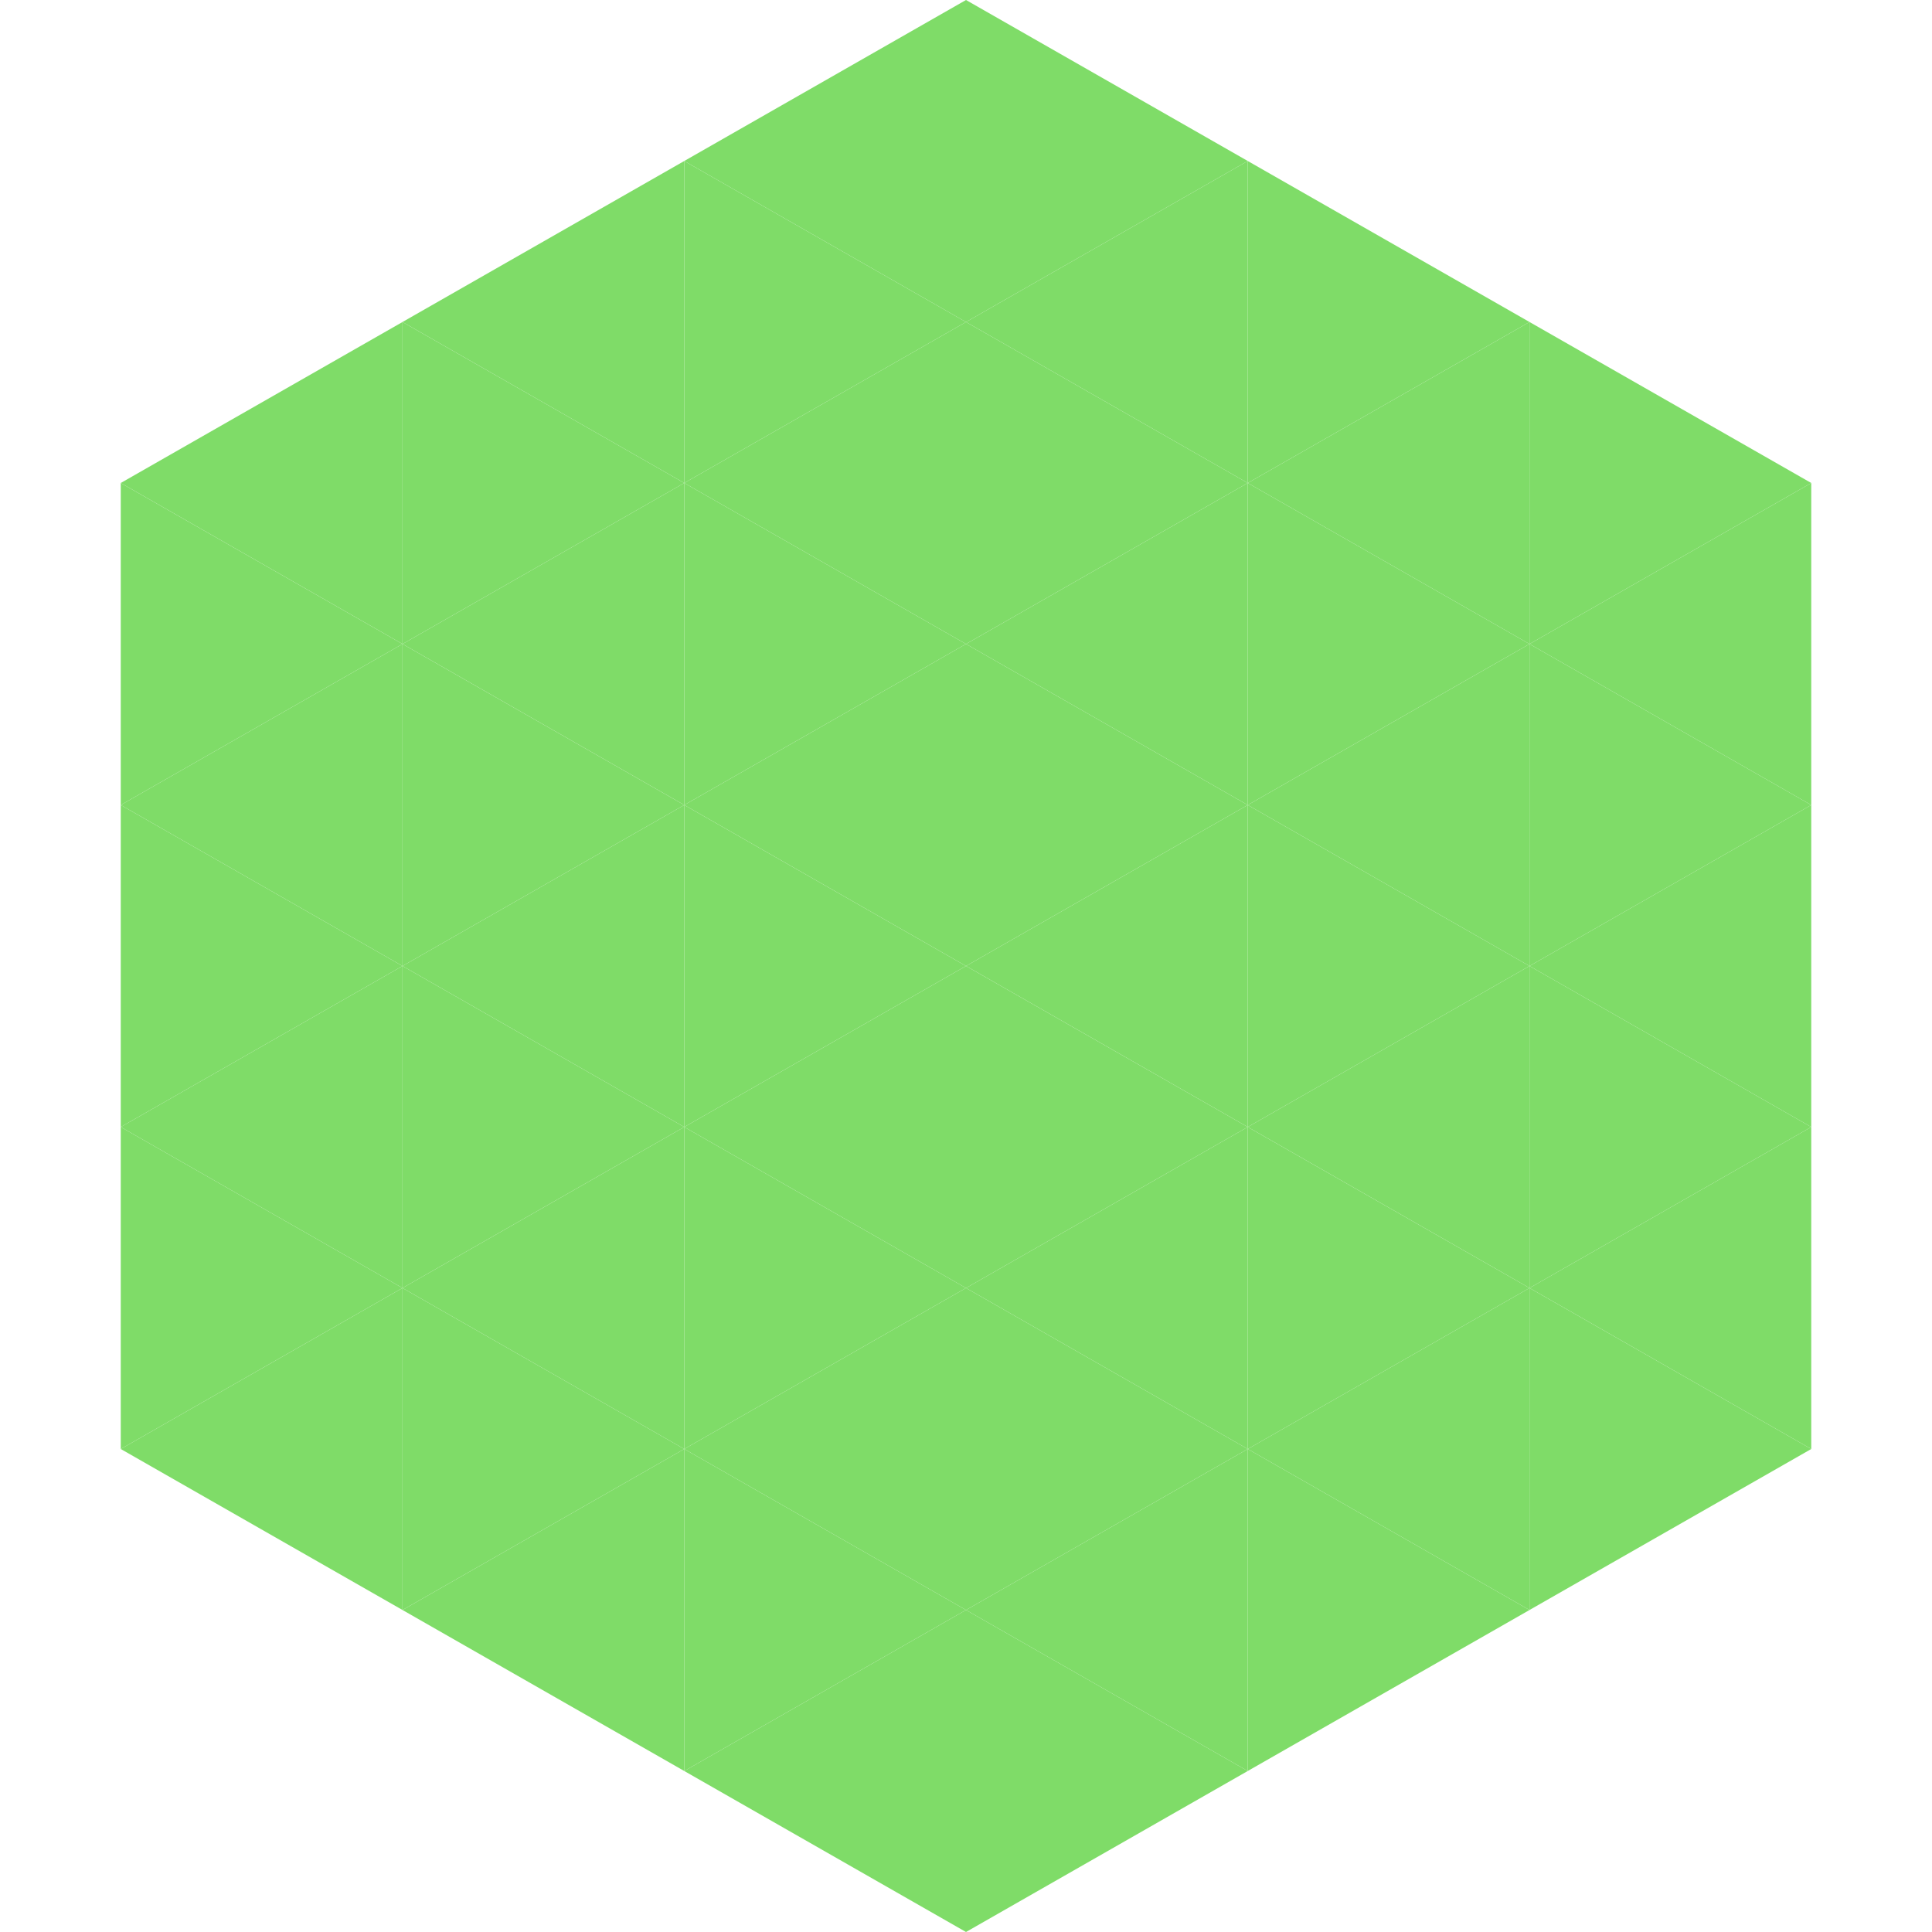
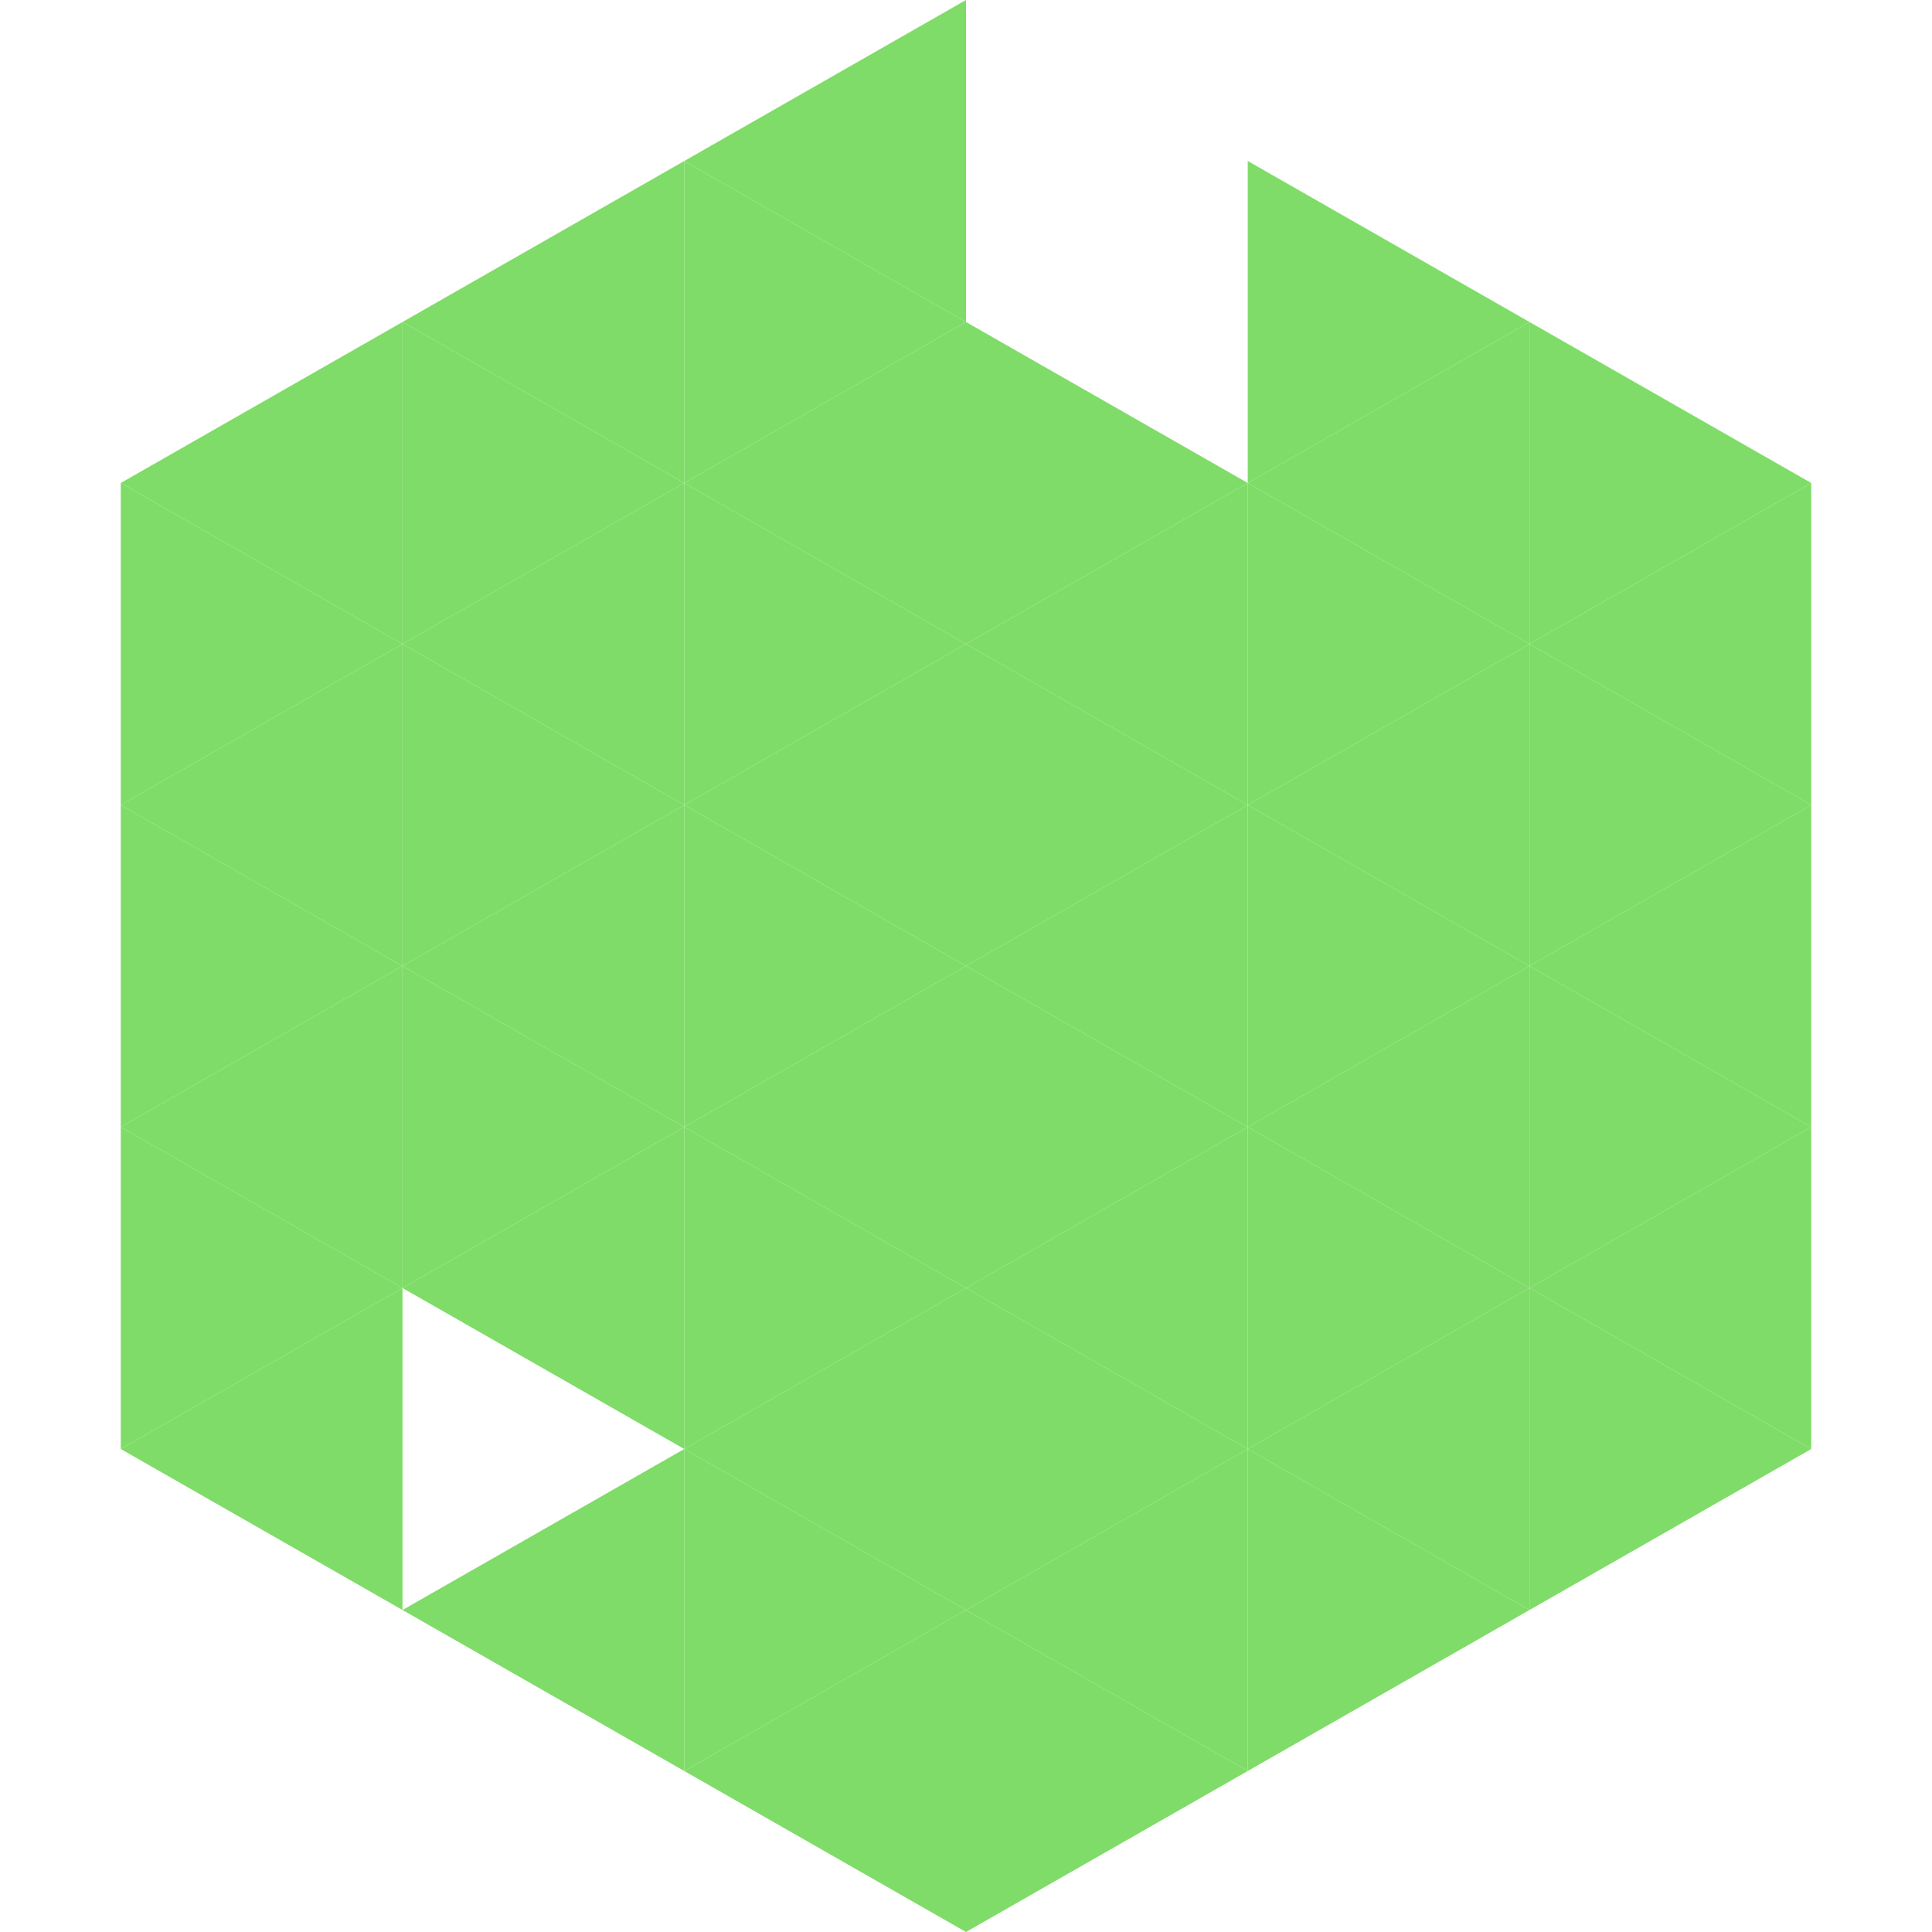
<svg xmlns="http://www.w3.org/2000/svg" width="240" height="240">
  <polygon points="50,40 15,60 50,80" style="fill:rgb(127,220,104)" />
  <polygon points="190,40 225,60 190,80" style="fill:rgb(127,220,104)" />
  <polygon points="15,60 50,80 15,100" style="fill:rgb(127,220,104)" />
  <polygon points="225,60 190,80 225,100" style="fill:rgb(127,220,104)" />
  <polygon points="50,80 15,100 50,120" style="fill:rgb(127,220,104)" />
  <polygon points="190,80 225,100 190,120" style="fill:rgb(127,220,104)" />
  <polygon points="15,100 50,120 15,140" style="fill:rgb(127,220,104)" />
  <polygon points="225,100 190,120 225,140" style="fill:rgb(127,220,104)" />
  <polygon points="50,120 15,140 50,160" style="fill:rgb(127,220,104)" />
  <polygon points="190,120 225,140 190,160" style="fill:rgb(127,220,104)" />
  <polygon points="15,140 50,160 15,180" style="fill:rgb(127,220,104)" />
  <polygon points="225,140 190,160 225,180" style="fill:rgb(127,220,104)" />
  <polygon points="50,160 15,180 50,200" style="fill:rgb(127,220,104)" />
  <polygon points="190,160 225,180 190,200" style="fill:rgb(127,220,104)" />
  <polygon points="15,180 50,200 15,220" style="fill:rgb(255,255,255); fill-opacity:0" />
  <polygon points="225,180 190,200 225,220" style="fill:rgb(255,255,255); fill-opacity:0" />
  <polygon points="50,0 85,20 50,40" style="fill:rgb(255,255,255); fill-opacity:0" />
  <polygon points="190,0 155,20 190,40" style="fill:rgb(255,255,255); fill-opacity:0" />
  <polygon points="85,20 50,40 85,60" style="fill:rgb(127,220,104)" />
  <polygon points="155,20 190,40 155,60" style="fill:rgb(127,220,104)" />
  <polygon points="50,40 85,60 50,80" style="fill:rgb(127,220,104)" />
  <polygon points="190,40 155,60 190,80" style="fill:rgb(127,220,104)" />
  <polygon points="85,60 50,80 85,100" style="fill:rgb(127,220,104)" />
  <polygon points="155,60 190,80 155,100" style="fill:rgb(127,220,104)" />
  <polygon points="50,80 85,100 50,120" style="fill:rgb(127,220,104)" />
  <polygon points="190,80 155,100 190,120" style="fill:rgb(127,220,104)" />
  <polygon points="85,100 50,120 85,140" style="fill:rgb(127,220,104)" />
  <polygon points="155,100 190,120 155,140" style="fill:rgb(127,220,104)" />
  <polygon points="50,120 85,140 50,160" style="fill:rgb(127,220,104)" />
  <polygon points="190,120 155,140 190,160" style="fill:rgb(127,220,104)" />
  <polygon points="85,140 50,160 85,180" style="fill:rgb(127,220,104)" />
  <polygon points="155,140 190,160 155,180" style="fill:rgb(127,220,104)" />
-   <polygon points="50,160 85,180 50,200" style="fill:rgb(127,220,104)" />
  <polygon points="190,160 155,180 190,200" style="fill:rgb(127,220,104)" />
  <polygon points="85,180 50,200 85,220" style="fill:rgb(127,220,104)" />
  <polygon points="155,180 190,200 155,220" style="fill:rgb(127,220,104)" />
  <polygon points="120,0 85,20 120,40" style="fill:rgb(127,220,104)" />
-   <polygon points="120,0 155,20 120,40" style="fill:rgb(127,220,104)" />
  <polygon points="85,20 120,40 85,60" style="fill:rgb(127,220,104)" />
-   <polygon points="155,20 120,40 155,60" style="fill:rgb(127,220,104)" />
  <polygon points="120,40 85,60 120,80" style="fill:rgb(127,220,104)" />
  <polygon points="120,40 155,60 120,80" style="fill:rgb(127,220,104)" />
  <polygon points="85,60 120,80 85,100" style="fill:rgb(127,220,104)" />
  <polygon points="155,60 120,80 155,100" style="fill:rgb(127,220,104)" />
  <polygon points="120,80 85,100 120,120" style="fill:rgb(127,220,104)" />
  <polygon points="120,80 155,100 120,120" style="fill:rgb(127,220,104)" />
  <polygon points="85,100 120,120 85,140" style="fill:rgb(127,220,104)" />
  <polygon points="155,100 120,120 155,140" style="fill:rgb(127,220,104)" />
  <polygon points="120,120 85,140 120,160" style="fill:rgb(127,220,104)" />
  <polygon points="120,120 155,140 120,160" style="fill:rgb(127,220,104)" />
  <polygon points="85,140 120,160 85,180" style="fill:rgb(127,220,104)" />
  <polygon points="155,140 120,160 155,180" style="fill:rgb(127,220,104)" />
  <polygon points="120,160 85,180 120,200" style="fill:rgb(127,220,104)" />
  <polygon points="120,160 155,180 120,200" style="fill:rgb(127,220,104)" />
  <polygon points="85,180 120,200 85,220" style="fill:rgb(127,220,104)" />
  <polygon points="155,180 120,200 155,220" style="fill:rgb(127,220,104)" />
  <polygon points="120,200 85,220 120,240" style="fill:rgb(127,220,104)" />
  <polygon points="120,200 155,220 120,240" style="fill:rgb(127,220,104)" />
  <polygon points="85,220 120,240 85,260" style="fill:rgb(255,255,255); fill-opacity:0" />
  <polygon points="155,220 120,240 155,260" style="fill:rgb(255,255,255); fill-opacity:0" />
</svg>